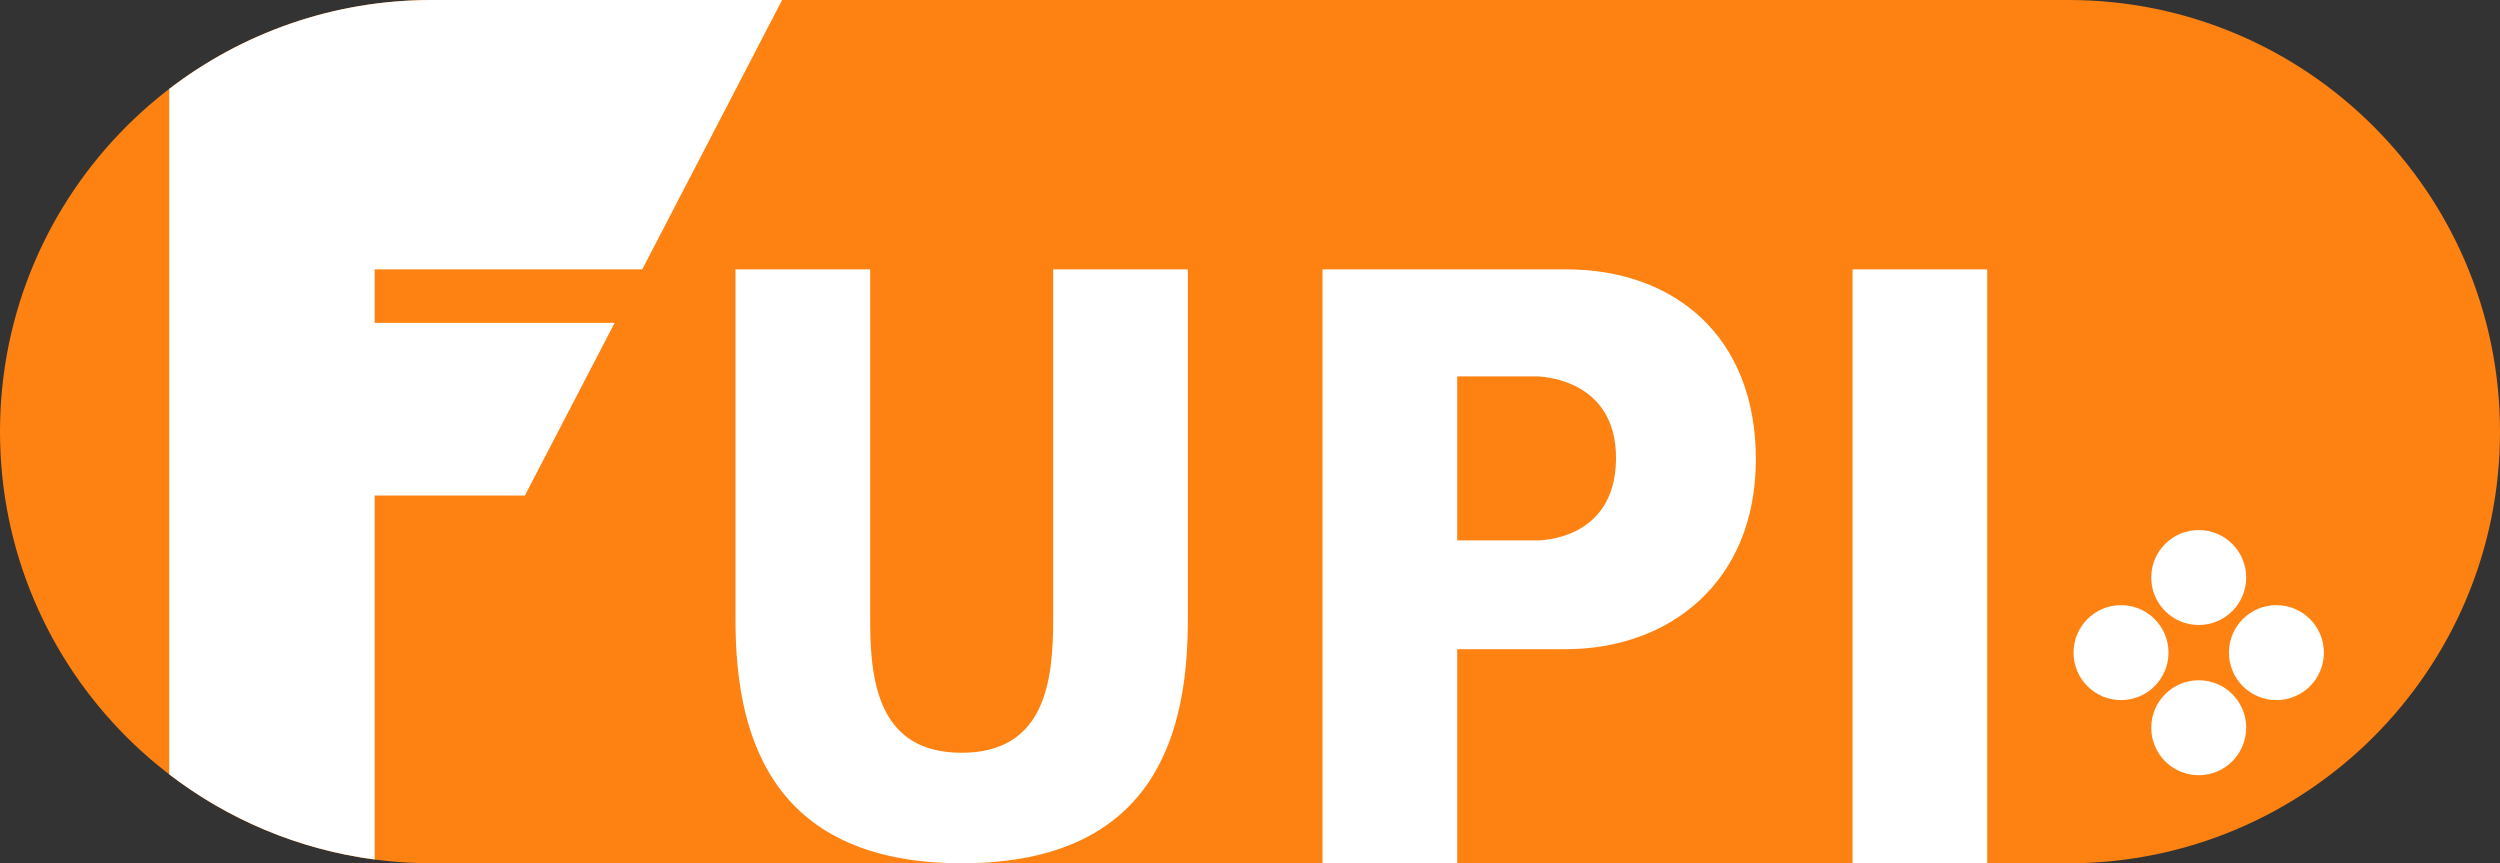
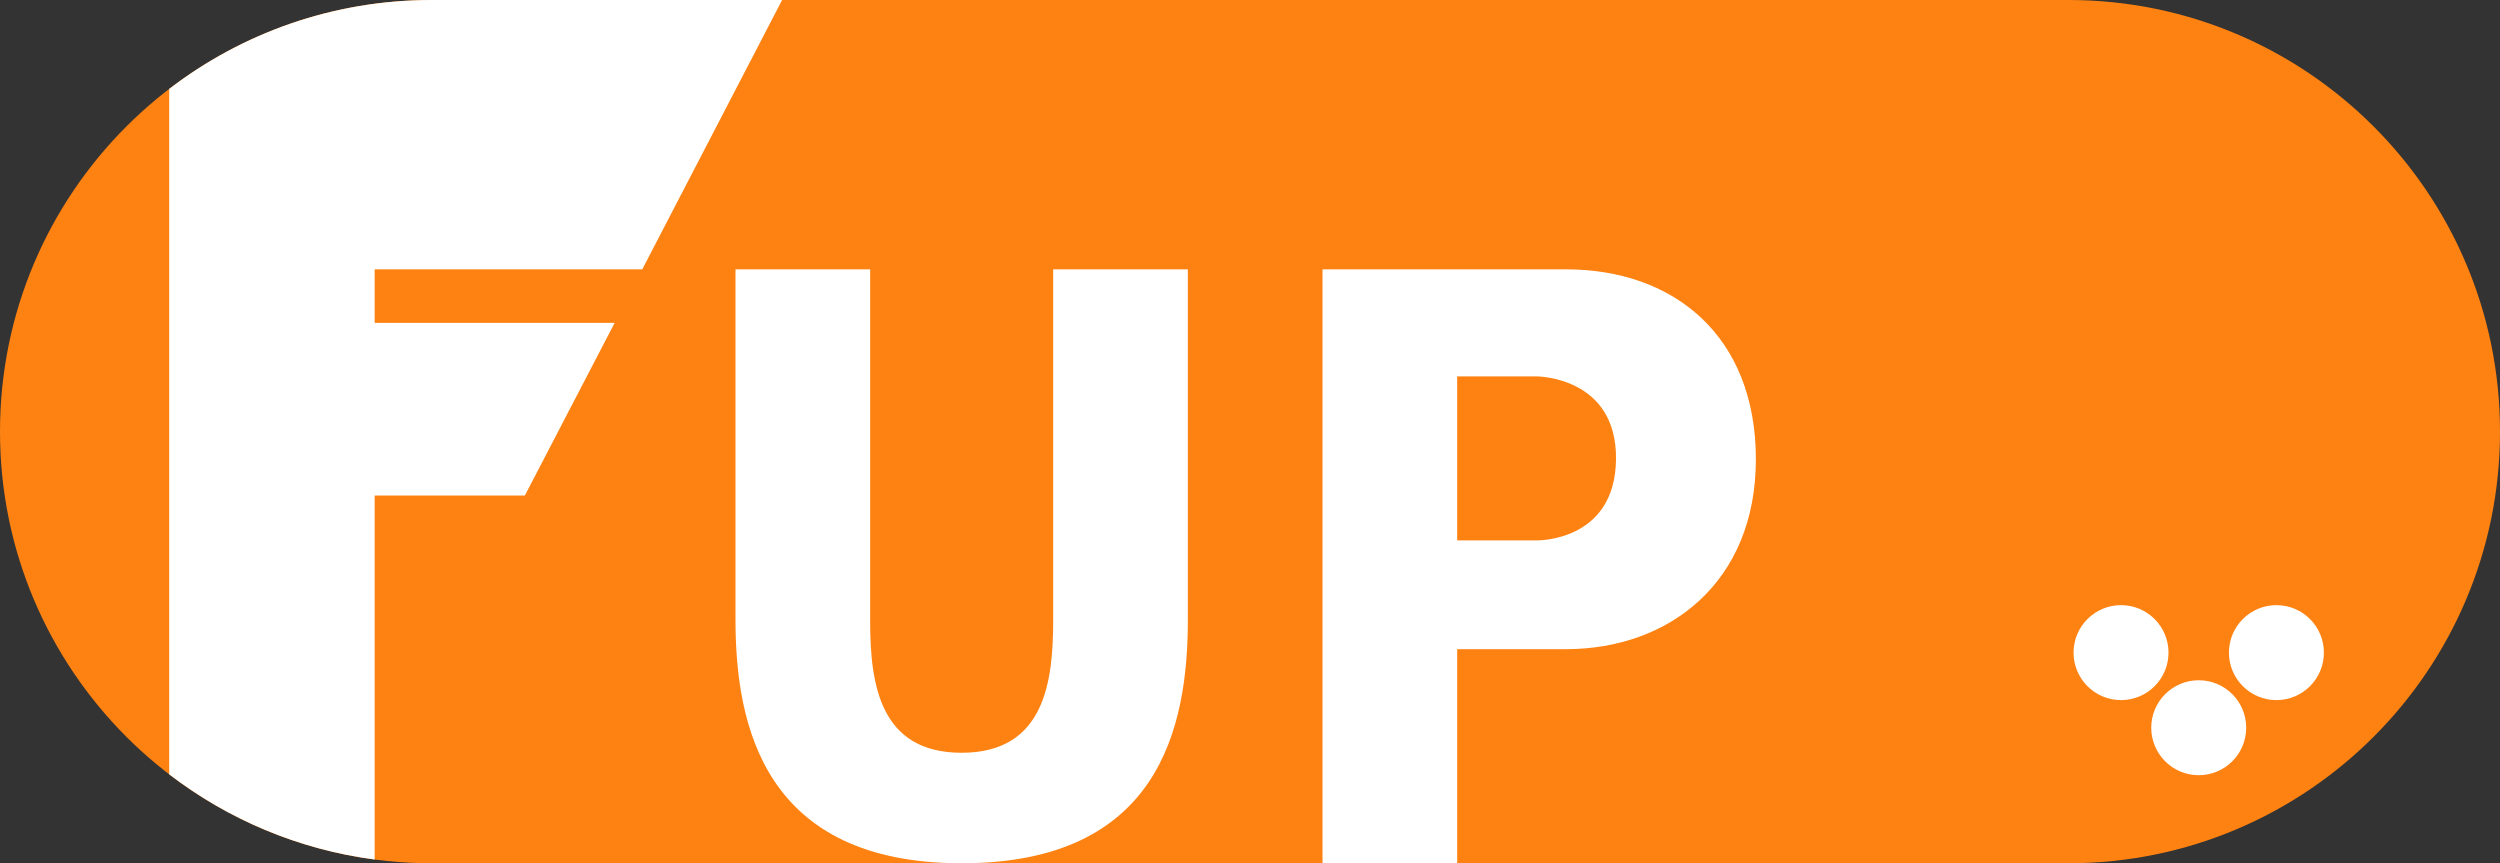
<svg xmlns="http://www.w3.org/2000/svg" width="1448" height="500" viewBox="0 0 1448 500" fill="none">
  <rect x="0" y="0" width="1448" height="500" fill="#333333" stroke="none" />
  <path d="M250 500C111.929 500 0 388.071 0 250C0 111.929 111.929 0 250 0H1198C1336.07 0 1448 111.929 1448 250C1448 388.071 1336.07 500 1198 500H250Z" fill="#FE8211" />
  <path d="M250 0C192.818 0 140.12 19.198 98 51.5V448.5C131.88 474.483 172.604 491.987 217 497.841V287H304L356 187H217V156H372L453 0H250Z" fill="white" />
  <path d="M426 359V156H504V360C504 397 510 436 557 436C605.561 436 610 394 610 359V156H688V359C688 422 671 500 557 500C443 500 426 421 426 359Z" fill="white" />
-   <path d="M1151 156H1073V500H1151V156Z" fill="white" />
  <path fill-rule="evenodd" clip-rule="evenodd" d="M766 500H844V376H907C966.5 376 1017 337.5 1017 266C1017 194.5 969.5 156 907 156H766V500ZM844 313V218H890C890 218 936.5 218 936 266C935.5 314 890 313 890 313H844Z" fill="white" />
  <circle cx="1228.5" cy="378" r="27.5" fill="white" />
  <circle cx="1318.5" cy="378" r="27.5" fill="white" />
-   <circle cx="1273.5" cy="334.5" r="27.5" fill="white" />
  <circle cx="1273.5" cy="421.5" r="27.5" fill="white" />
</svg>